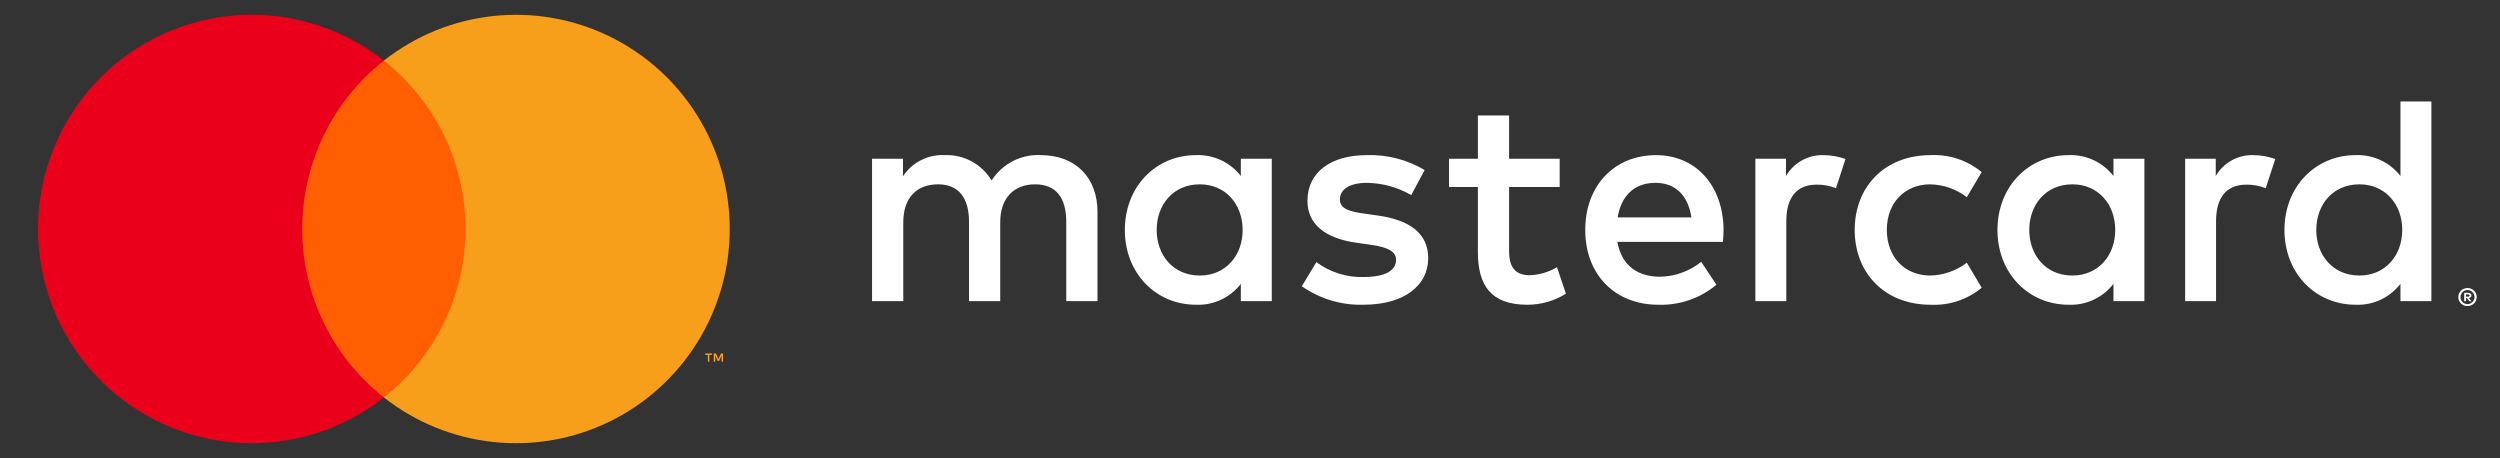
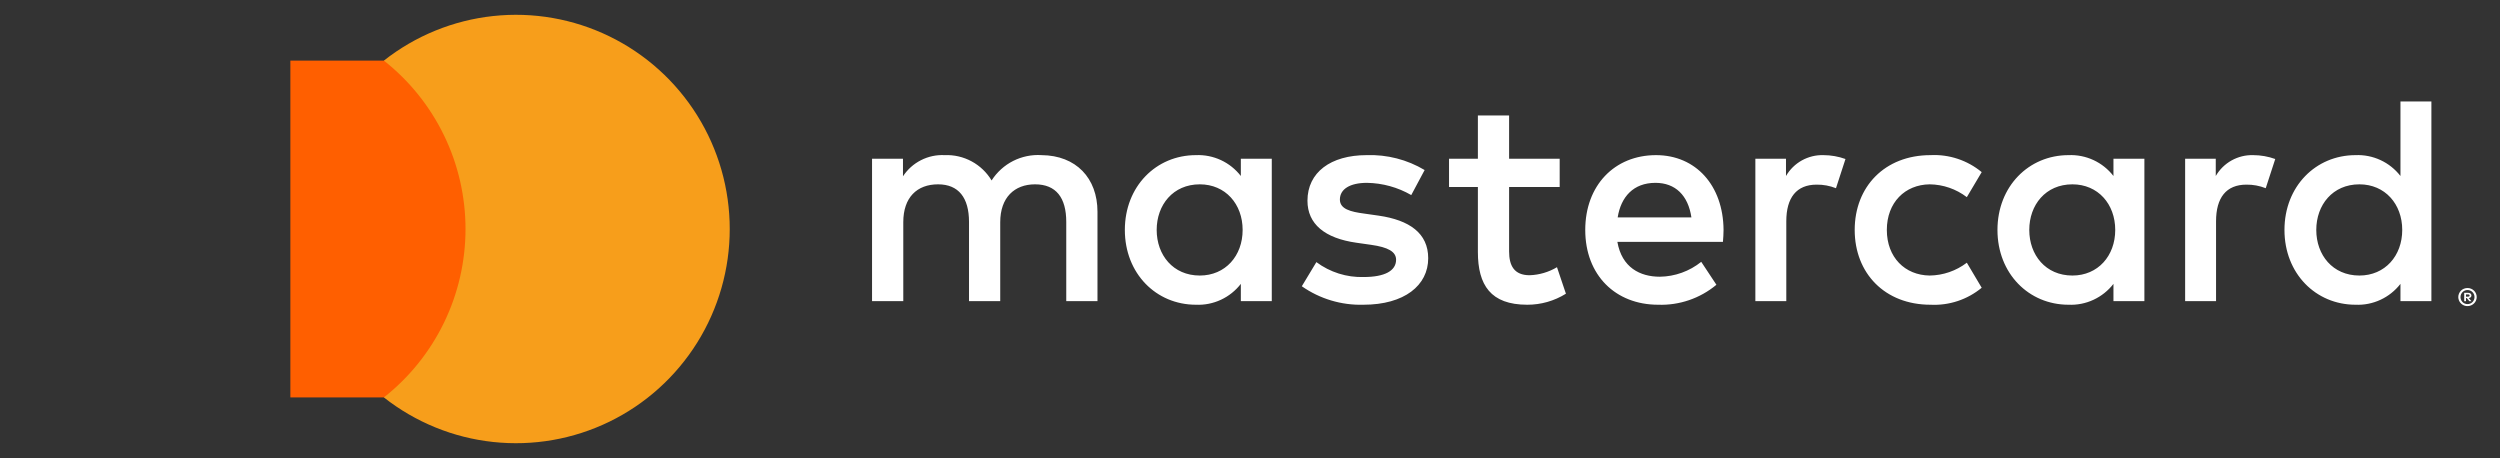
<svg xmlns="http://www.w3.org/2000/svg" width="131" height="24" viewBox="0 0 131 24" fill="none">
  <rect x="0" y="0" width="131" height="24" fill="#333333" stroke="none" />
  <g clip-path="url(#clip0_2016_31096)">
    <path d="M57.508 15.781V11.096C57.508 9.331 56.386 8.145 54.578 8.129C54.063 8.095 53.549 8.201 53.088 8.434C52.628 8.668 52.238 9.021 51.96 9.456C51.707 9.034 51.344 8.687 50.911 8.454C50.478 8.22 49.989 8.108 49.498 8.129C49.069 8.107 48.643 8.198 48.26 8.393C47.877 8.587 47.552 8.878 47.316 9.238V8.316H45.695V15.781H47.332V11.643C47.332 10.346 48.049 9.659 49.155 9.659C50.23 9.659 50.776 10.362 50.776 11.627V15.781H52.412V11.643C52.412 10.346 53.16 9.659 54.236 9.659C55.342 9.659 55.872 10.362 55.872 11.627V15.781H57.508ZM81.727 8.316H79.077V6.052H77.441V8.316H75.929V9.8H77.441V13.204C77.441 14.938 78.111 15.968 80.028 15.968C80.744 15.97 81.446 15.77 82.054 15.39L81.586 14.001C81.152 14.26 80.658 14.405 80.153 14.422C79.342 14.422 79.077 13.922 79.077 13.173V9.8H81.727V8.316ZM95.55 8.129C95.155 8.117 94.764 8.213 94.418 8.405C94.073 8.597 93.785 8.88 93.586 9.222V8.316H91.981V15.781H93.602V11.596C93.602 10.362 94.132 9.675 95.192 9.675C95.538 9.67 95.882 9.734 96.205 9.862L96.703 8.332C96.333 8.199 95.943 8.13 95.55 8.129ZM74.651 8.91C73.734 8.363 72.679 8.092 71.612 8.129C69.726 8.129 68.511 9.035 68.511 10.518C68.511 11.736 69.415 12.486 71.082 12.72L71.846 12.829C72.734 12.954 73.155 13.188 73.155 13.61C73.155 14.188 72.563 14.516 71.456 14.516C70.566 14.542 69.694 14.267 68.978 13.735L68.215 15C69.159 15.661 70.29 16 71.441 15.968C73.591 15.968 74.838 14.953 74.838 13.532C74.838 12.22 73.856 11.533 72.236 11.299L71.472 11.19C70.771 11.096 70.21 10.956 70.21 10.456C70.21 9.909 70.739 9.581 71.628 9.581C72.444 9.594 73.243 9.814 73.95 10.222L74.651 8.91ZM118.069 8.129C117.674 8.117 117.283 8.213 116.938 8.405C116.592 8.597 116.305 8.88 116.106 9.222V8.316H114.501V15.781H116.121V11.596C116.121 10.362 116.651 9.675 117.711 9.675C118.058 9.67 118.402 9.734 118.724 9.862L119.223 8.332C118.853 8.199 118.463 8.13 118.069 8.129ZM97.186 12.049C97.186 14.313 98.76 15.968 101.16 15.968C102.133 16.017 103.09 15.7 103.841 15.078L103.062 13.766C102.501 14.194 101.818 14.43 101.114 14.438C99.82 14.422 98.87 13.485 98.87 12.049C98.87 10.612 99.82 9.675 101.114 9.659C101.818 9.667 102.501 9.903 103.062 10.331L103.841 9.019C103.09 8.397 102.133 8.08 101.16 8.129C98.76 8.129 97.186 9.784 97.186 12.049ZM112.366 12.049V8.316H110.745V9.222C110.468 8.865 110.11 8.579 109.701 8.389C109.291 8.199 108.842 8.11 108.391 8.129C106.303 8.129 104.667 9.769 104.667 12.049C104.667 14.329 106.303 15.968 108.391 15.968C108.842 15.988 109.291 15.899 109.701 15.708C110.11 15.518 110.468 15.232 110.745 14.875V15.781H112.366V12.049ZM106.334 12.049C106.334 10.737 107.191 9.659 108.594 9.659C109.934 9.659 110.838 10.69 110.838 12.049C110.838 13.407 109.934 14.438 108.594 14.438C107.191 14.438 106.334 13.36 106.334 12.049ZM86.776 8.129C84.594 8.129 83.067 9.722 83.067 12.049C83.067 14.422 84.656 15.968 86.885 15.968C87.997 16.008 89.084 15.635 89.94 14.922L89.145 13.72C88.529 14.214 87.767 14.489 86.978 14.5C85.934 14.5 84.984 14.016 84.75 12.673H90.282C90.298 12.47 90.314 12.267 90.314 12.049C90.298 9.722 88.864 8.129 86.776 8.129ZM86.745 9.581C87.789 9.581 88.459 10.237 88.63 11.393H84.766C84.937 10.315 85.591 9.581 86.745 9.581ZM127.405 12.049V5.318H125.784V9.222C125.507 8.865 125.149 8.579 124.74 8.389C124.33 8.199 123.881 8.11 123.431 8.129C121.342 8.129 119.706 9.769 119.706 12.049C119.706 14.329 121.342 15.968 123.431 15.968C123.881 15.988 124.33 15.899 124.74 15.708C125.149 15.518 125.507 15.232 125.784 14.875V15.781H127.405V12.049ZM129.299 15.092C129.363 15.092 129.427 15.104 129.486 15.129C129.543 15.153 129.595 15.188 129.639 15.231C129.683 15.274 129.718 15.325 129.742 15.382C129.767 15.44 129.78 15.502 129.78 15.566C129.78 15.629 129.767 15.691 129.742 15.749C129.717 15.806 129.683 15.857 129.639 15.9C129.595 15.943 129.543 15.978 129.486 16.002C129.427 16.027 129.363 16.04 129.299 16.04C129.204 16.041 129.111 16.014 129.032 15.962C128.952 15.91 128.89 15.836 128.852 15.749C128.827 15.691 128.814 15.629 128.814 15.566C128.814 15.502 128.827 15.44 128.852 15.382C128.901 15.267 128.993 15.176 129.108 15.129C129.169 15.104 129.233 15.092 129.299 15.092ZM129.299 15.935C129.348 15.935 129.396 15.925 129.441 15.906C129.485 15.887 129.524 15.86 129.557 15.827C129.626 15.758 129.664 15.664 129.664 15.566C129.664 15.468 129.626 15.374 129.557 15.305C129.524 15.271 129.485 15.245 129.441 15.226C129.396 15.207 129.348 15.197 129.299 15.198C129.249 15.197 129.199 15.207 129.153 15.226C129.098 15.25 129.049 15.287 129.011 15.334C128.973 15.381 128.947 15.436 128.936 15.495C128.924 15.555 128.927 15.616 128.945 15.674C128.962 15.732 128.993 15.784 129.036 15.827C129.07 15.861 129.109 15.887 129.153 15.906C129.199 15.925 129.249 15.935 129.299 15.935ZM129.327 15.344C129.373 15.341 129.419 15.354 129.457 15.382C129.472 15.394 129.484 15.41 129.492 15.428C129.5 15.446 129.504 15.465 129.503 15.485C129.503 15.501 129.5 15.518 129.494 15.533C129.488 15.549 129.478 15.563 129.466 15.575C129.437 15.6 129.401 15.615 129.362 15.618L129.506 15.784H129.394L129.261 15.619H129.218V15.784H129.124V15.344H129.327ZM129.218 15.427V15.544H129.325C129.346 15.545 129.367 15.54 129.385 15.529C129.392 15.524 129.398 15.518 129.402 15.51C129.405 15.502 129.407 15.493 129.407 15.485C129.407 15.476 129.405 15.467 129.401 15.46C129.397 15.452 129.392 15.446 129.385 15.441C129.367 15.431 129.346 15.425 129.325 15.427H129.218ZM121.373 12.049C121.373 10.737 122.231 9.659 123.633 9.659C124.973 9.659 125.877 10.69 125.877 12.049C125.877 13.407 124.973 14.438 123.633 14.438C122.231 14.438 121.373 13.36 121.373 12.049ZM66.641 12.049V8.316H65.02V9.222C64.743 8.865 64.385 8.579 63.976 8.389C63.566 8.199 63.118 8.11 62.667 8.129C60.578 8.129 58.942 9.769 58.942 12.049C58.942 14.329 60.578 15.968 62.667 15.968C63.118 15.988 63.566 15.899 63.976 15.708C64.385 15.518 64.743 15.232 65.02 14.875V15.781H66.641V12.049ZM60.61 12.049C60.61 10.737 61.467 9.659 62.869 9.659C64.21 9.659 65.114 10.69 65.114 12.049C65.114 13.407 64.21 14.438 62.869 14.438C61.467 14.438 60.61 13.36 60.61 12.049Z" fill="white" />
    <path d="M25.016 3.176H15.215V20.825H25.016V3.176Z" fill="#FF5F00" />
-     <path d="M15.837 12C15.836 10.3 16.22 8.623 16.961 7.094C17.703 5.565 18.781 4.225 20.116 3.176C18.463 1.874 16.479 1.065 14.389 0.84C12.299 0.615 10.188 0.984 8.298 1.905C6.407 2.825 4.814 4.26 3.698 6.045C2.583 7.83 1.992 9.894 1.992 12C1.992 14.106 2.583 16.17 3.698 17.955C4.814 19.74 6.407 21.175 8.298 22.096C10.188 23.016 12.299 23.385 14.389 23.16C16.479 22.936 18.463 22.126 20.116 20.825C18.781 19.775 17.703 18.435 16.961 16.907C16.22 15.378 15.836 13.7 15.837 12Z" fill="#EB001B" />
    <path d="M38.238 12C38.238 14.106 37.647 16.17 36.532 17.955C35.417 19.74 33.823 21.175 31.933 22.096C30.042 23.016 27.931 23.385 25.842 23.16C23.752 22.936 21.767 22.126 20.115 20.825C21.448 19.774 22.526 18.434 23.267 16.905C24.008 15.377 24.393 13.7 24.393 12C24.393 10.301 24.008 8.623 23.267 7.095C22.526 5.566 21.448 4.226 20.115 3.176C21.767 1.874 23.752 1.065 25.842 0.84C27.931 0.615 30.042 0.984 31.933 1.905C33.823 2.825 35.417 4.26 36.532 6.045C37.647 7.83 38.238 9.894 38.238 12Z" fill="#F79E1B" />
-     <path d="M37.17 18.955V18.594H37.316V18.52H36.945V18.594H37.091V18.955H37.17ZM37.889 18.955V18.52H37.776L37.645 18.819L37.514 18.52H37.401V18.955H37.481V18.627L37.603 18.91H37.687L37.809 18.626V18.955H37.889Z" fill="#F79E1B" />
  </g>
  <defs>
    <clipPath id="clip0_2016_31096">
      <rect width="130.286" height="24" fill="white" transform="translate(0.465)" />
    </clipPath>
  </defs>
</svg>